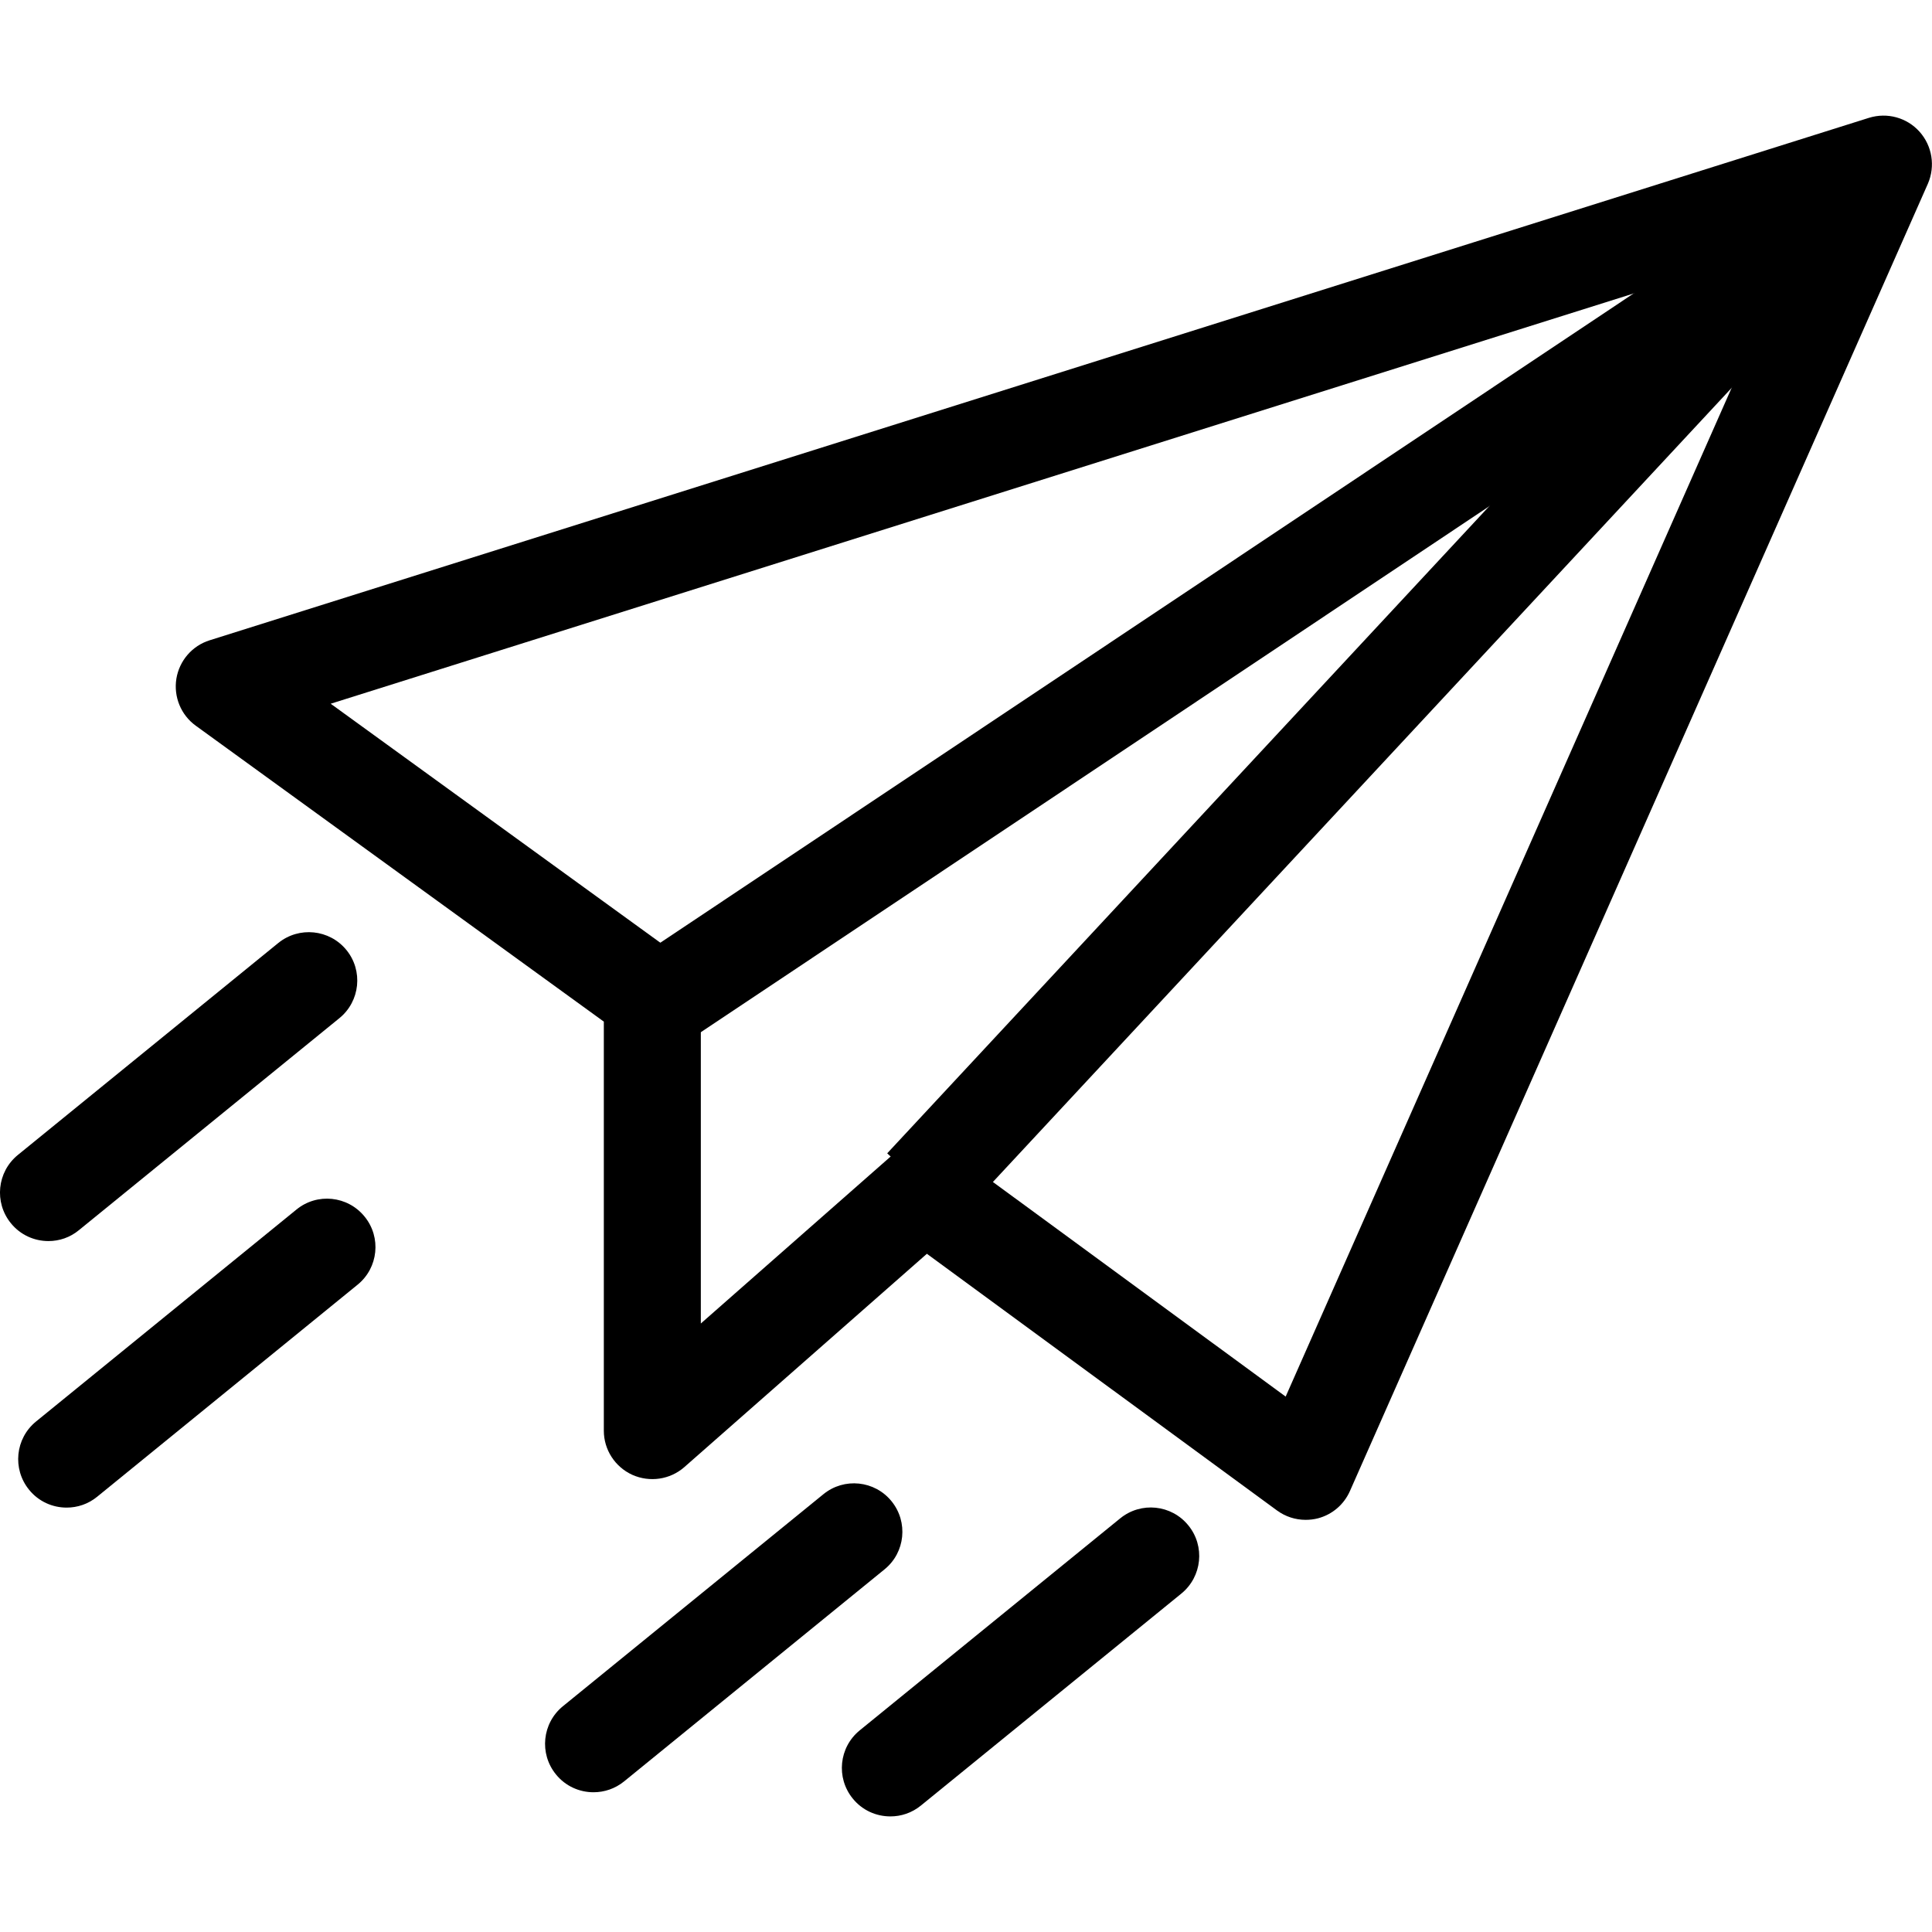
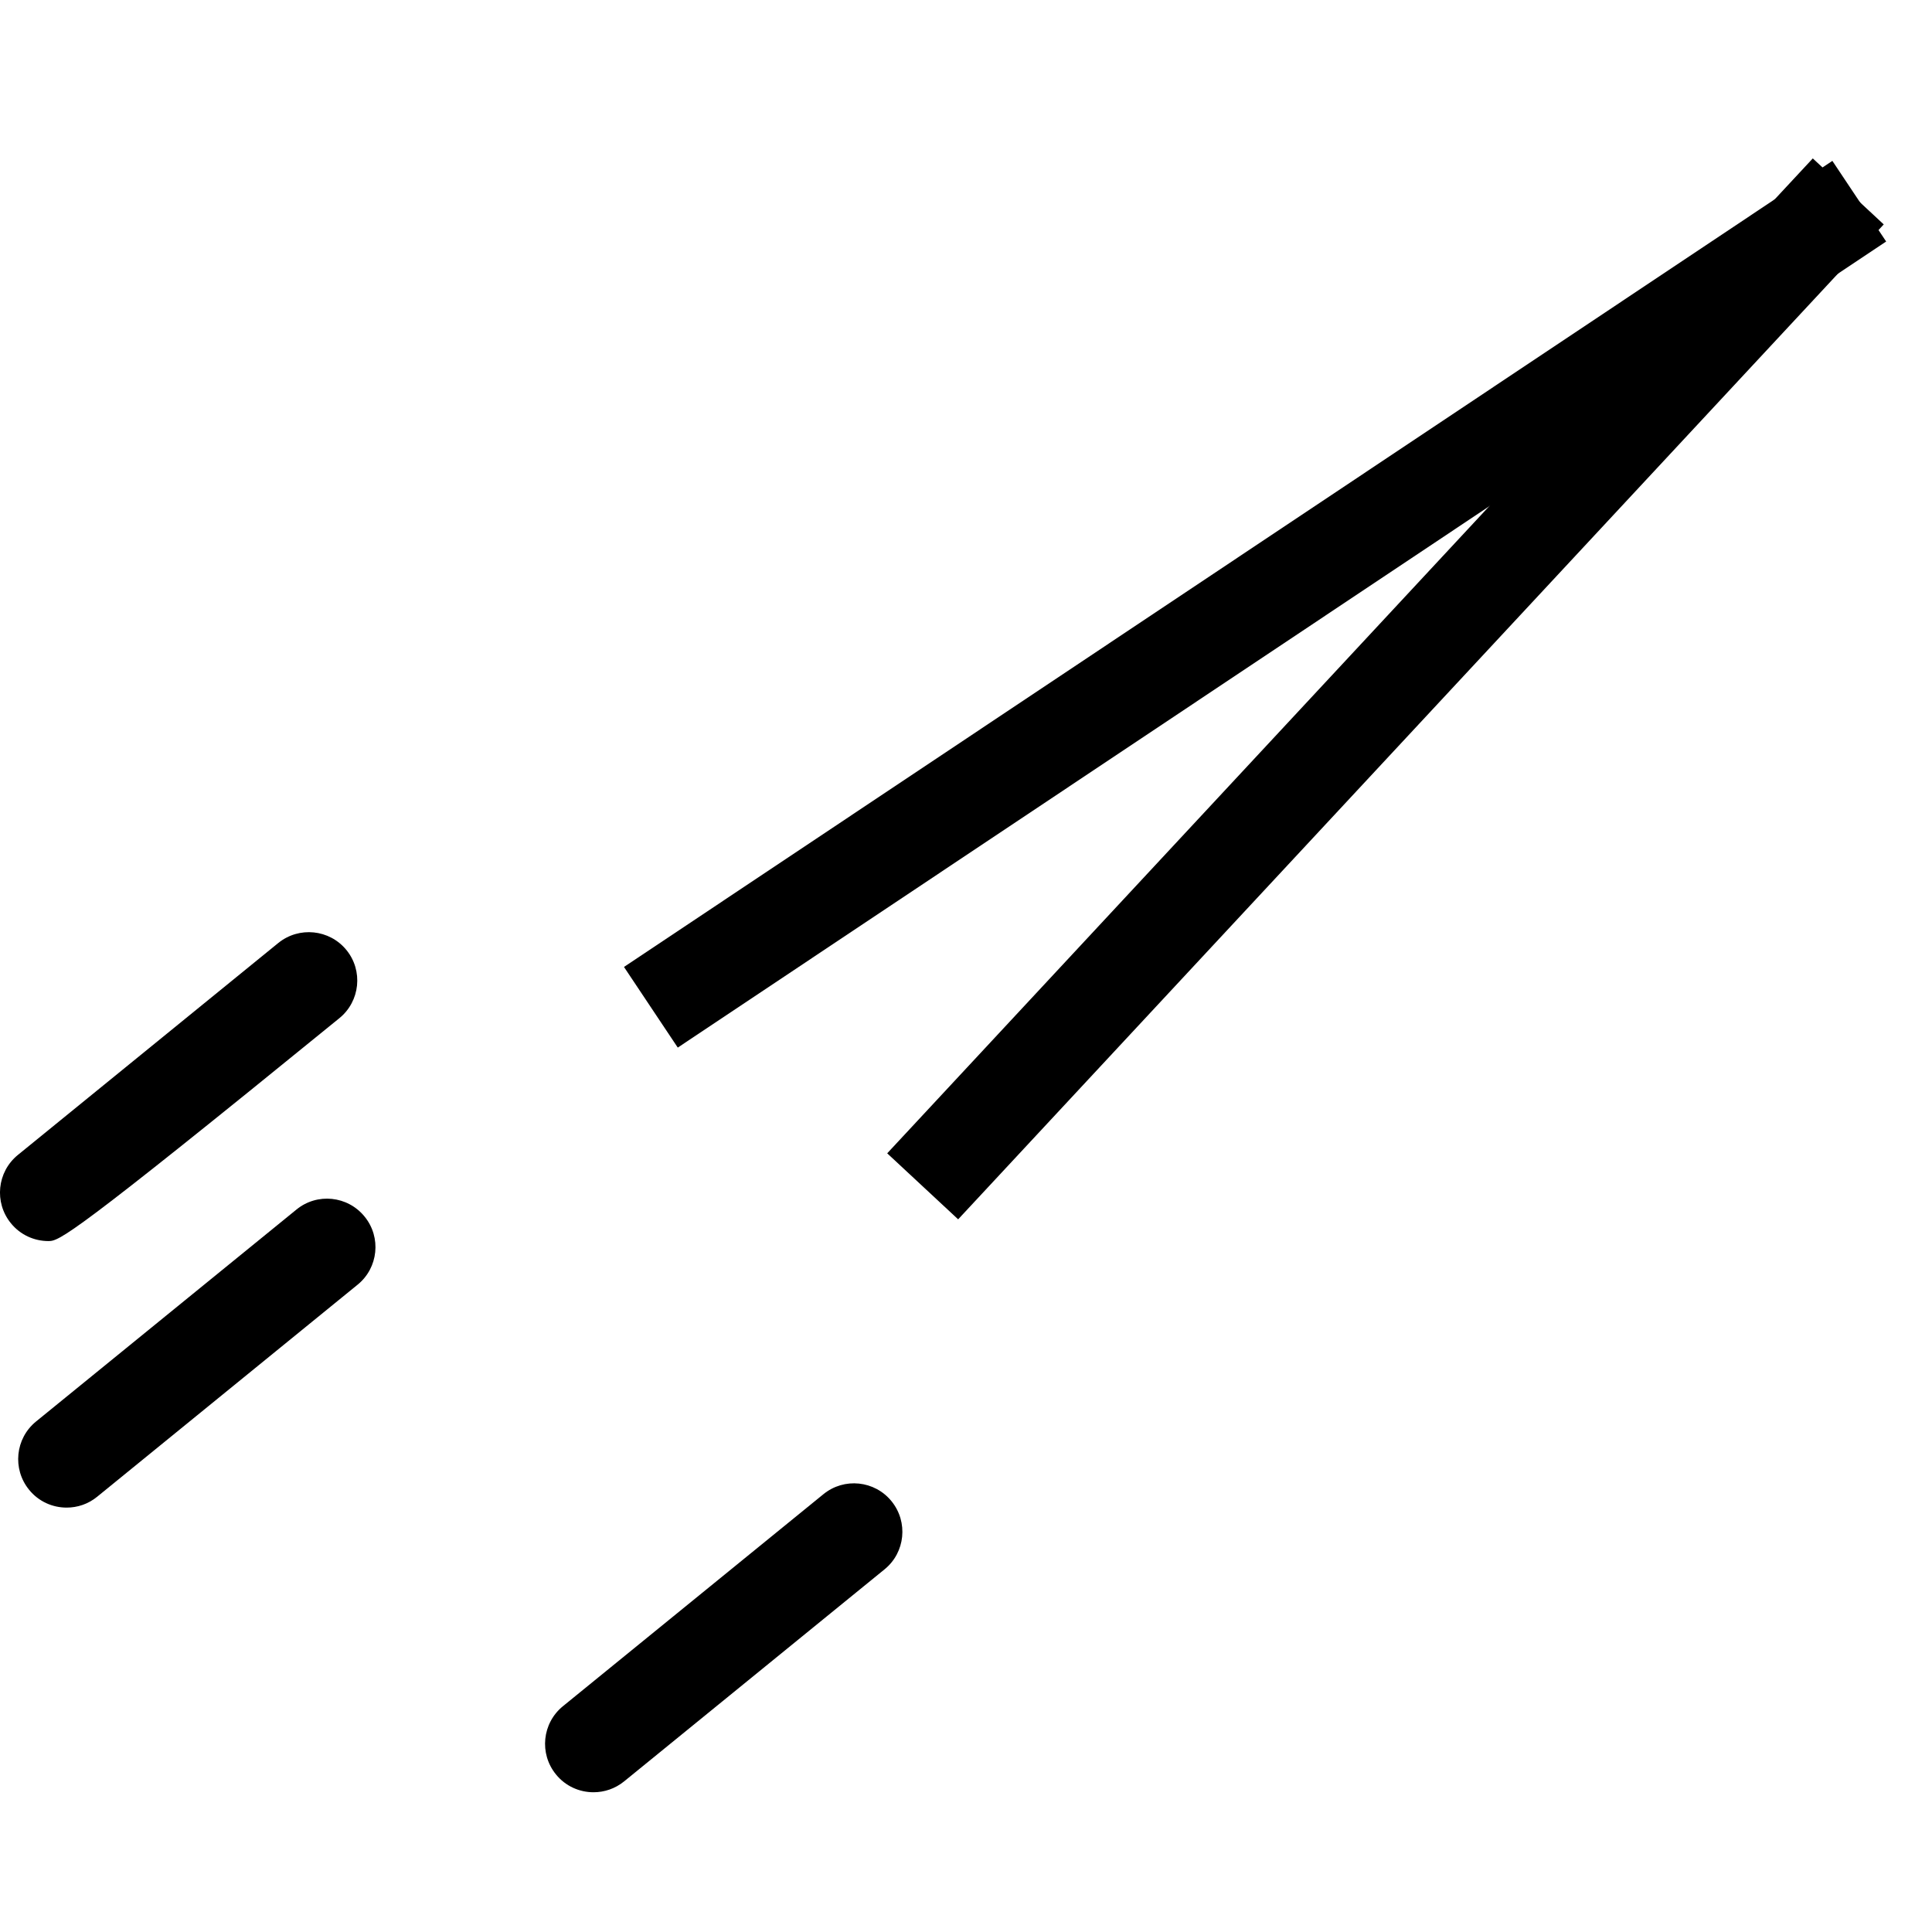
<svg xmlns="http://www.w3.org/2000/svg" version="1.1" id="Livello_1" x="0px" y="0px" width="24px" height="24px" viewBox="214 214 24 24" enable-background="new 214 214 24 24" xml:space="preserve">
-   <path d="M230.219,232.88c-0.127,0-0.251-0.04-0.355-0.116l-4.35-3.189l-3.013,2.65c-0.178,0.156-0.43,0.192-0.646,0.096  c-0.215-0.098-0.354-0.312-0.354-0.548v-5.082l-5.069-3.676c-0.184-0.133-0.277-0.359-0.241-0.584  c0.037-0.224,0.196-0.409,0.413-0.477l20.612-6.49c0.228-0.071,0.473-0.003,0.63,0.173s0.197,0.428,0.103,0.645l-7.18,16.241  c-0.074,0.167-0.219,0.291-0.396,0.338C230.323,232.874,230.271,232.88,230.219,232.88z M225.48,228.201  c0.124,0,0.249,0.038,0.355,0.116l4.136,3.032l6.339-14.338l-18.202,5.731l4.349,3.153c0.156,0.113,0.249,0.294,0.249,0.487v4.059  l2.377-2.091C225.195,228.251,225.337,228.201,225.48,228.201z" />
  <rect x="228.874" y="212.424" transform="matrix(0.555 0.832 -0.832 0.555 286.474 -92.32)" width="1.204" height="18.042" />
  <rect x="230.629" y="214.181" transform="matrix(0.732 0.681 -0.681 0.732 213.556 -97.871)" width="1.204" height="16.884" />
-   <path d="M214.602,229.417c-0.175,0-0.348-0.075-0.467-0.222c-0.21-0.258-0.171-0.637,0.086-0.847l3.235-2.633  c0.258-0.21,0.637-0.171,0.847,0.086s0.171,0.637-0.087,0.847l-3.235,2.633C214.87,229.373,214.736,229.417,214.602,229.417z" />
+   <path d="M214.602,229.417c-0.175,0-0.348-0.075-0.467-0.222c-0.21-0.258-0.171-0.637,0.086-0.847l3.235-2.633  c0.258-0.21,0.637-0.171,0.847,0.086s0.171,0.637-0.087,0.847C214.87,229.373,214.736,229.417,214.602,229.417z" />
  <path d="M214.828,232.728c-0.175,0-0.348-0.075-0.467-0.222c-0.21-0.258-0.171-0.637,0.086-0.847l3.235-2.633  c0.257-0.211,0.637-0.172,0.847,0.087c0.21,0.257,0.171,0.637-0.087,0.846l-3.235,2.634  C215.096,232.684,214.962,232.728,214.828,232.728z" />
  <path d="M221.373,236.264c-0.175,0-0.348-0.075-0.467-0.222c-0.21-0.258-0.171-0.637,0.087-0.847l3.235-2.633  c0.258-0.211,0.638-0.171,0.847,0.087c0.209,0.257,0.171,0.637-0.087,0.846l-3.235,2.634  C221.641,236.22,221.507,236.264,221.373,236.264z" />
-   <path d="M225.061,236.564c-0.176,0-0.349-0.075-0.468-0.222c-0.21-0.258-0.171-0.637,0.087-0.847l3.235-2.633  c0.259-0.211,0.638-0.171,0.847,0.087c0.21,0.257,0.171,0.637-0.087,0.847l-3.235,2.633  C225.327,236.521,225.194,236.564,225.061,236.564z" />
</svg>